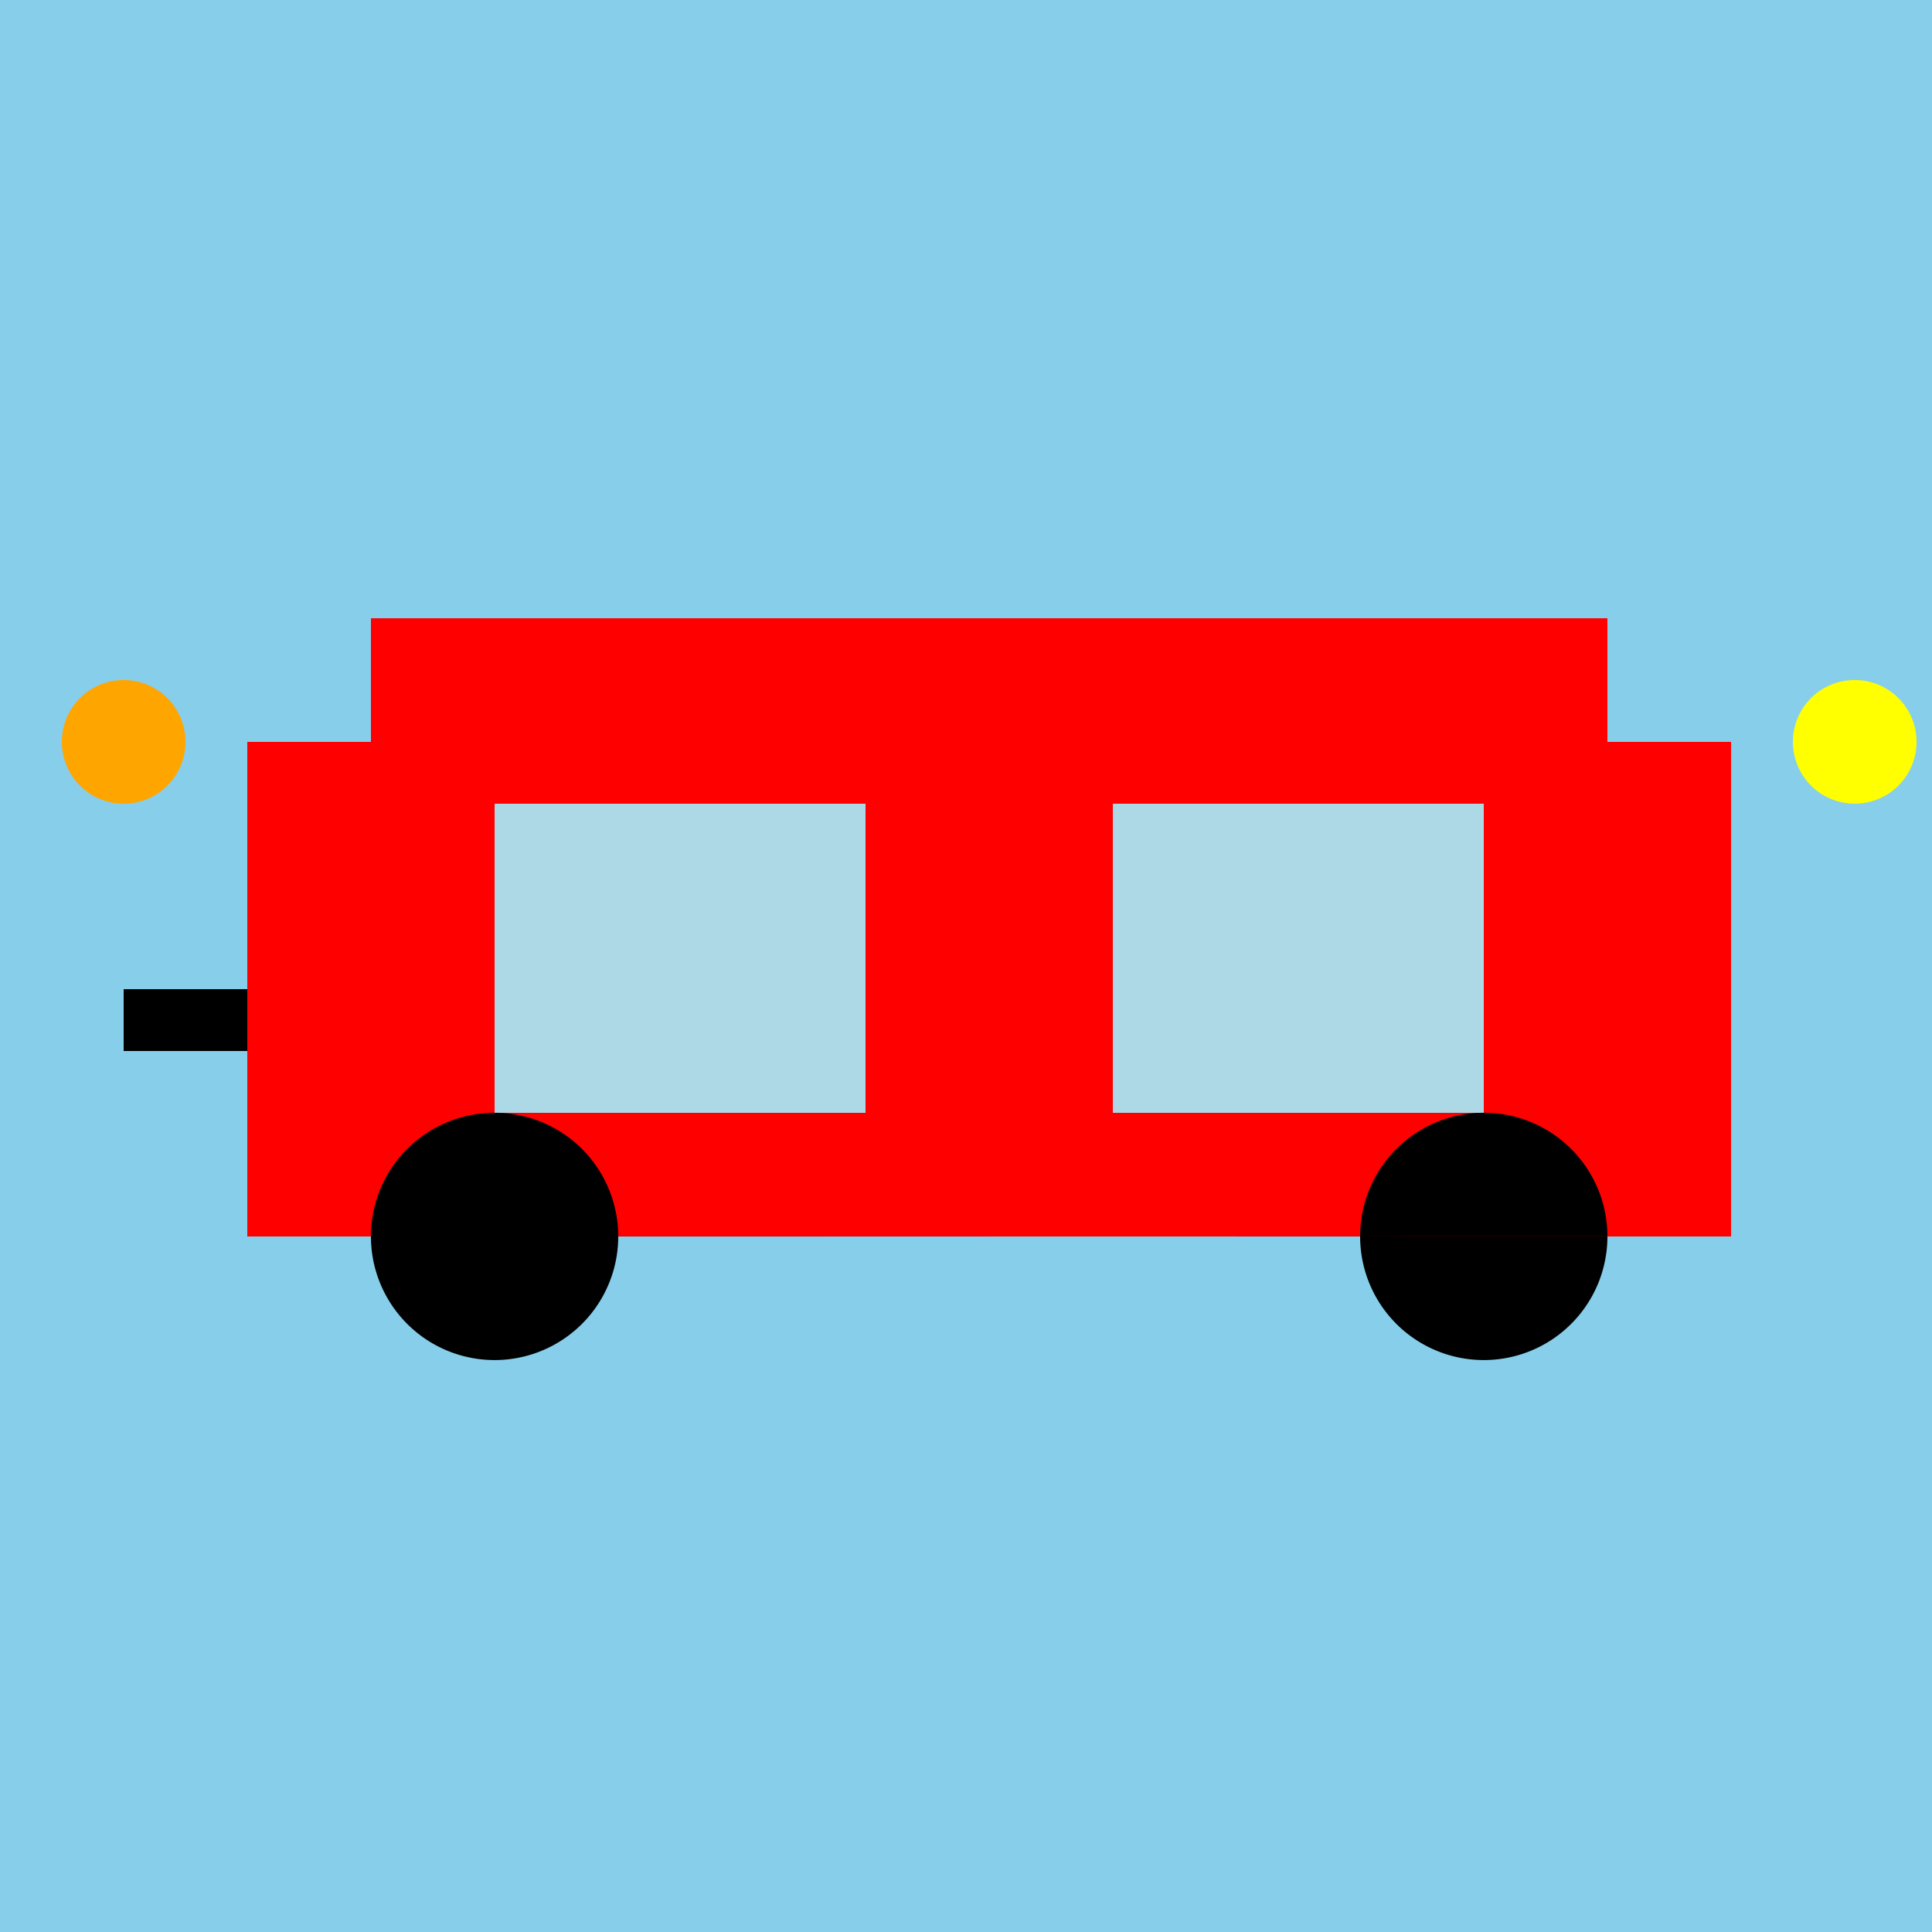
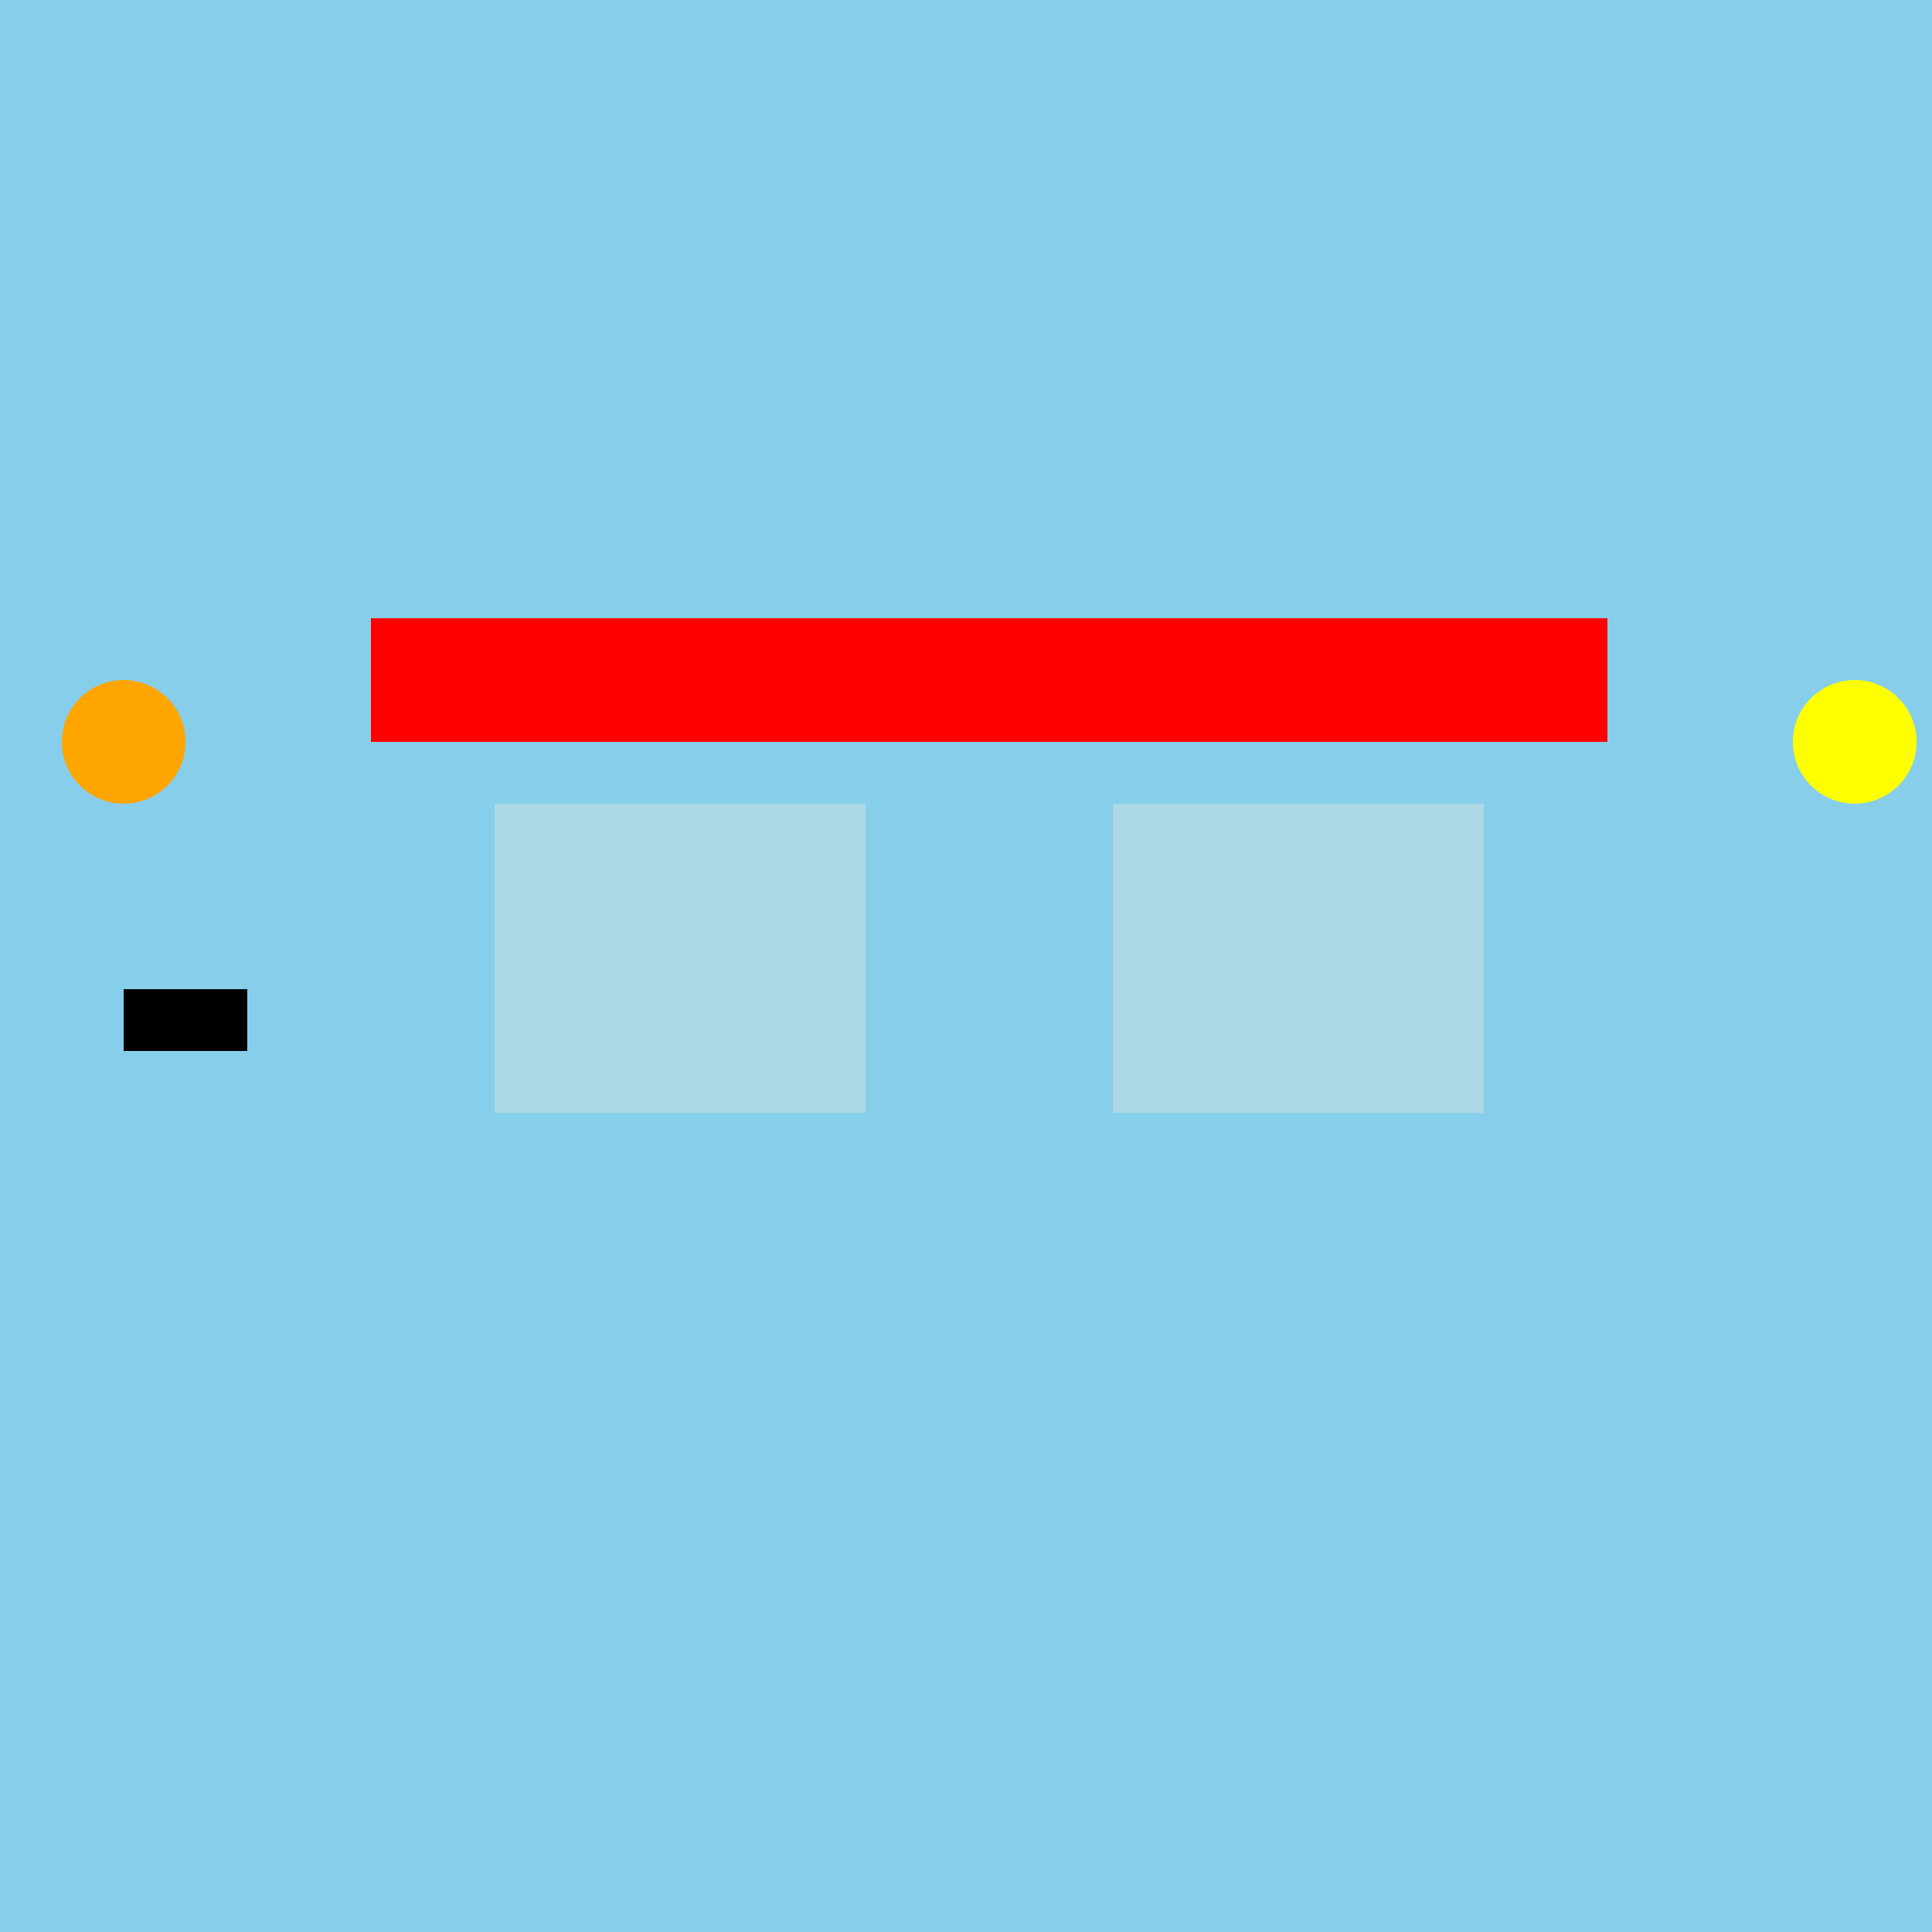
<svg xmlns="http://www.w3.org/2000/svg" width="500" height="500">
  <defs />
  <g>
    <rect fill="#87CEEB" stroke="none" x="0" y="0" width="512" height="512" />
-     <rect fill="#FF0000" stroke="none" x="64" y="192" width="384" height="128" />
    <rect fill="#FF0000" stroke="none" x="96" y="160" width="320" height="32" />
    <rect fill="#ADD8E6" stroke="none" x="128" y="208" width="96" height="80" />
    <rect fill="#ADD8E6" stroke="none" x="288" y="208" width="96" height="80" />
-     <path fill="#000000" stroke="none" paint-order="stroke fill markers" d=" M 160 320 A 32 32 0 1 1 160 319.968 L 416 320 A 32 32 0 1 1 416 319.968" />
    <path fill="#FFFF00" stroke="none" paint-order="stroke fill markers" d=" M 496 192 A 16 16 0 1 1 496 191.984" />
    <path fill="#FFA500" stroke="none" paint-order="stroke fill markers" d=" M 48 192 A 16 16 0 1 1 48 191.984" />
    <rect fill="#000000" stroke="none" x="32" y="256" width="32" height="16" />
  </g>
</svg>